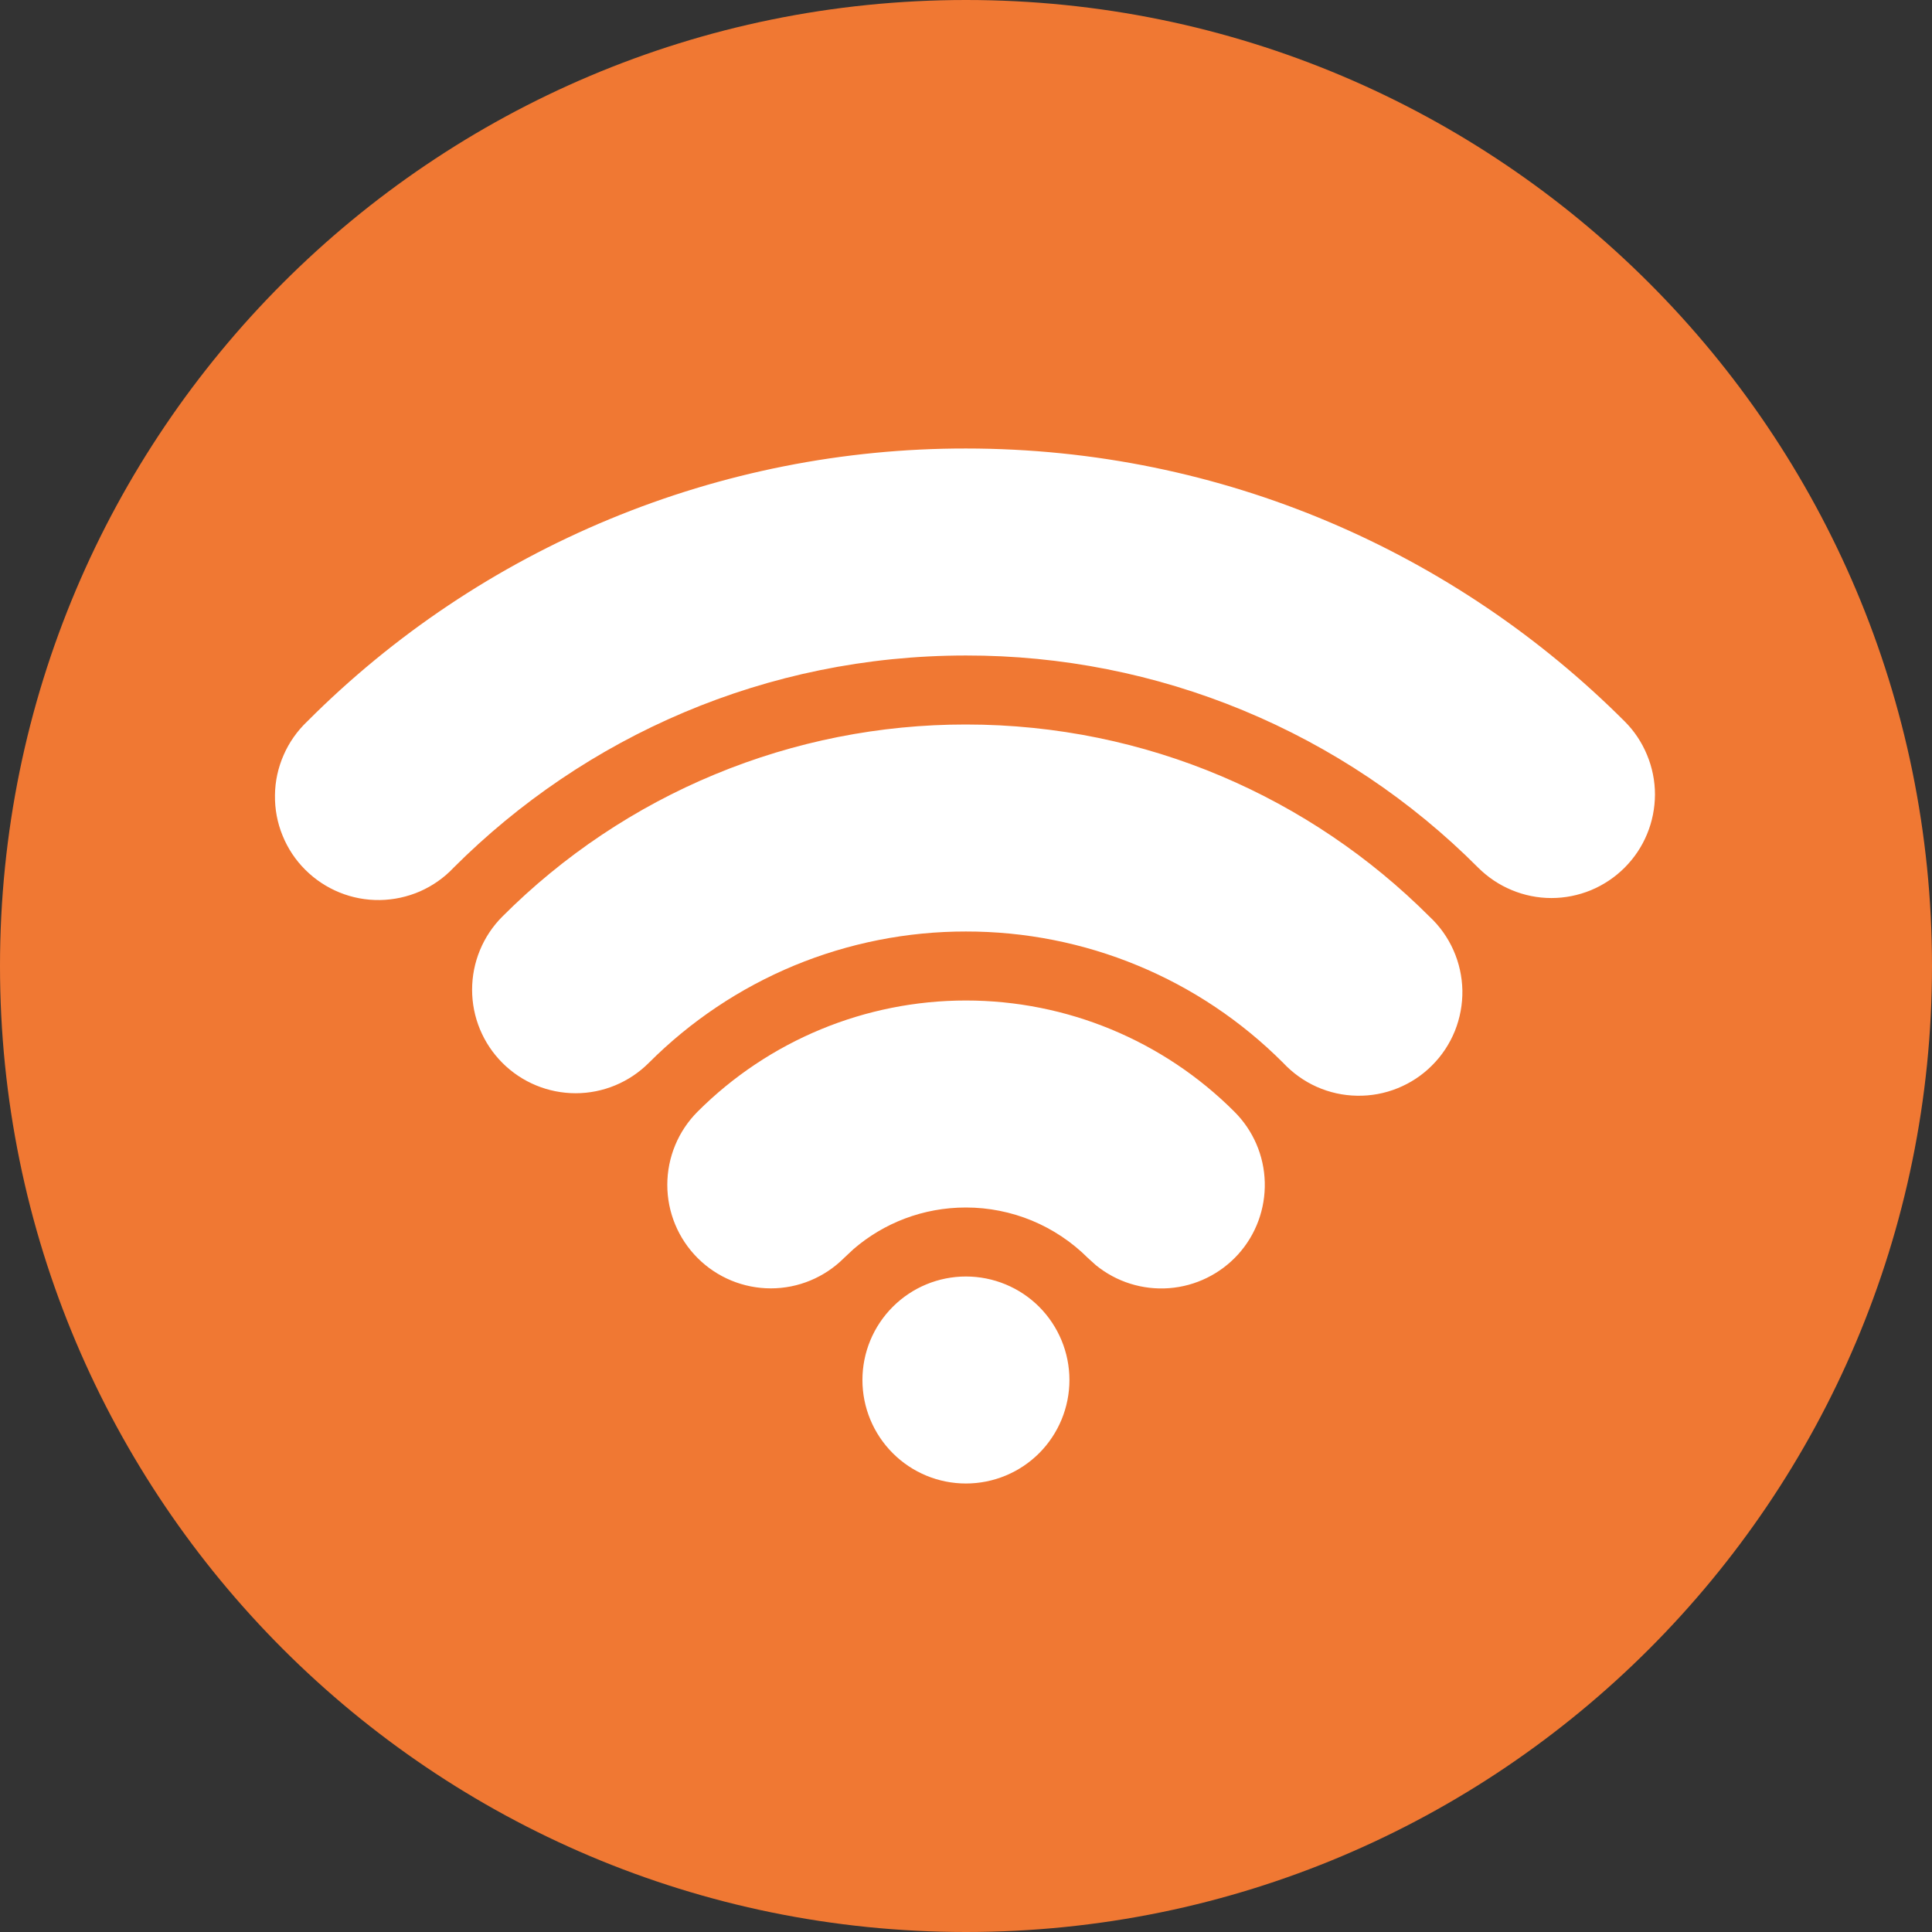
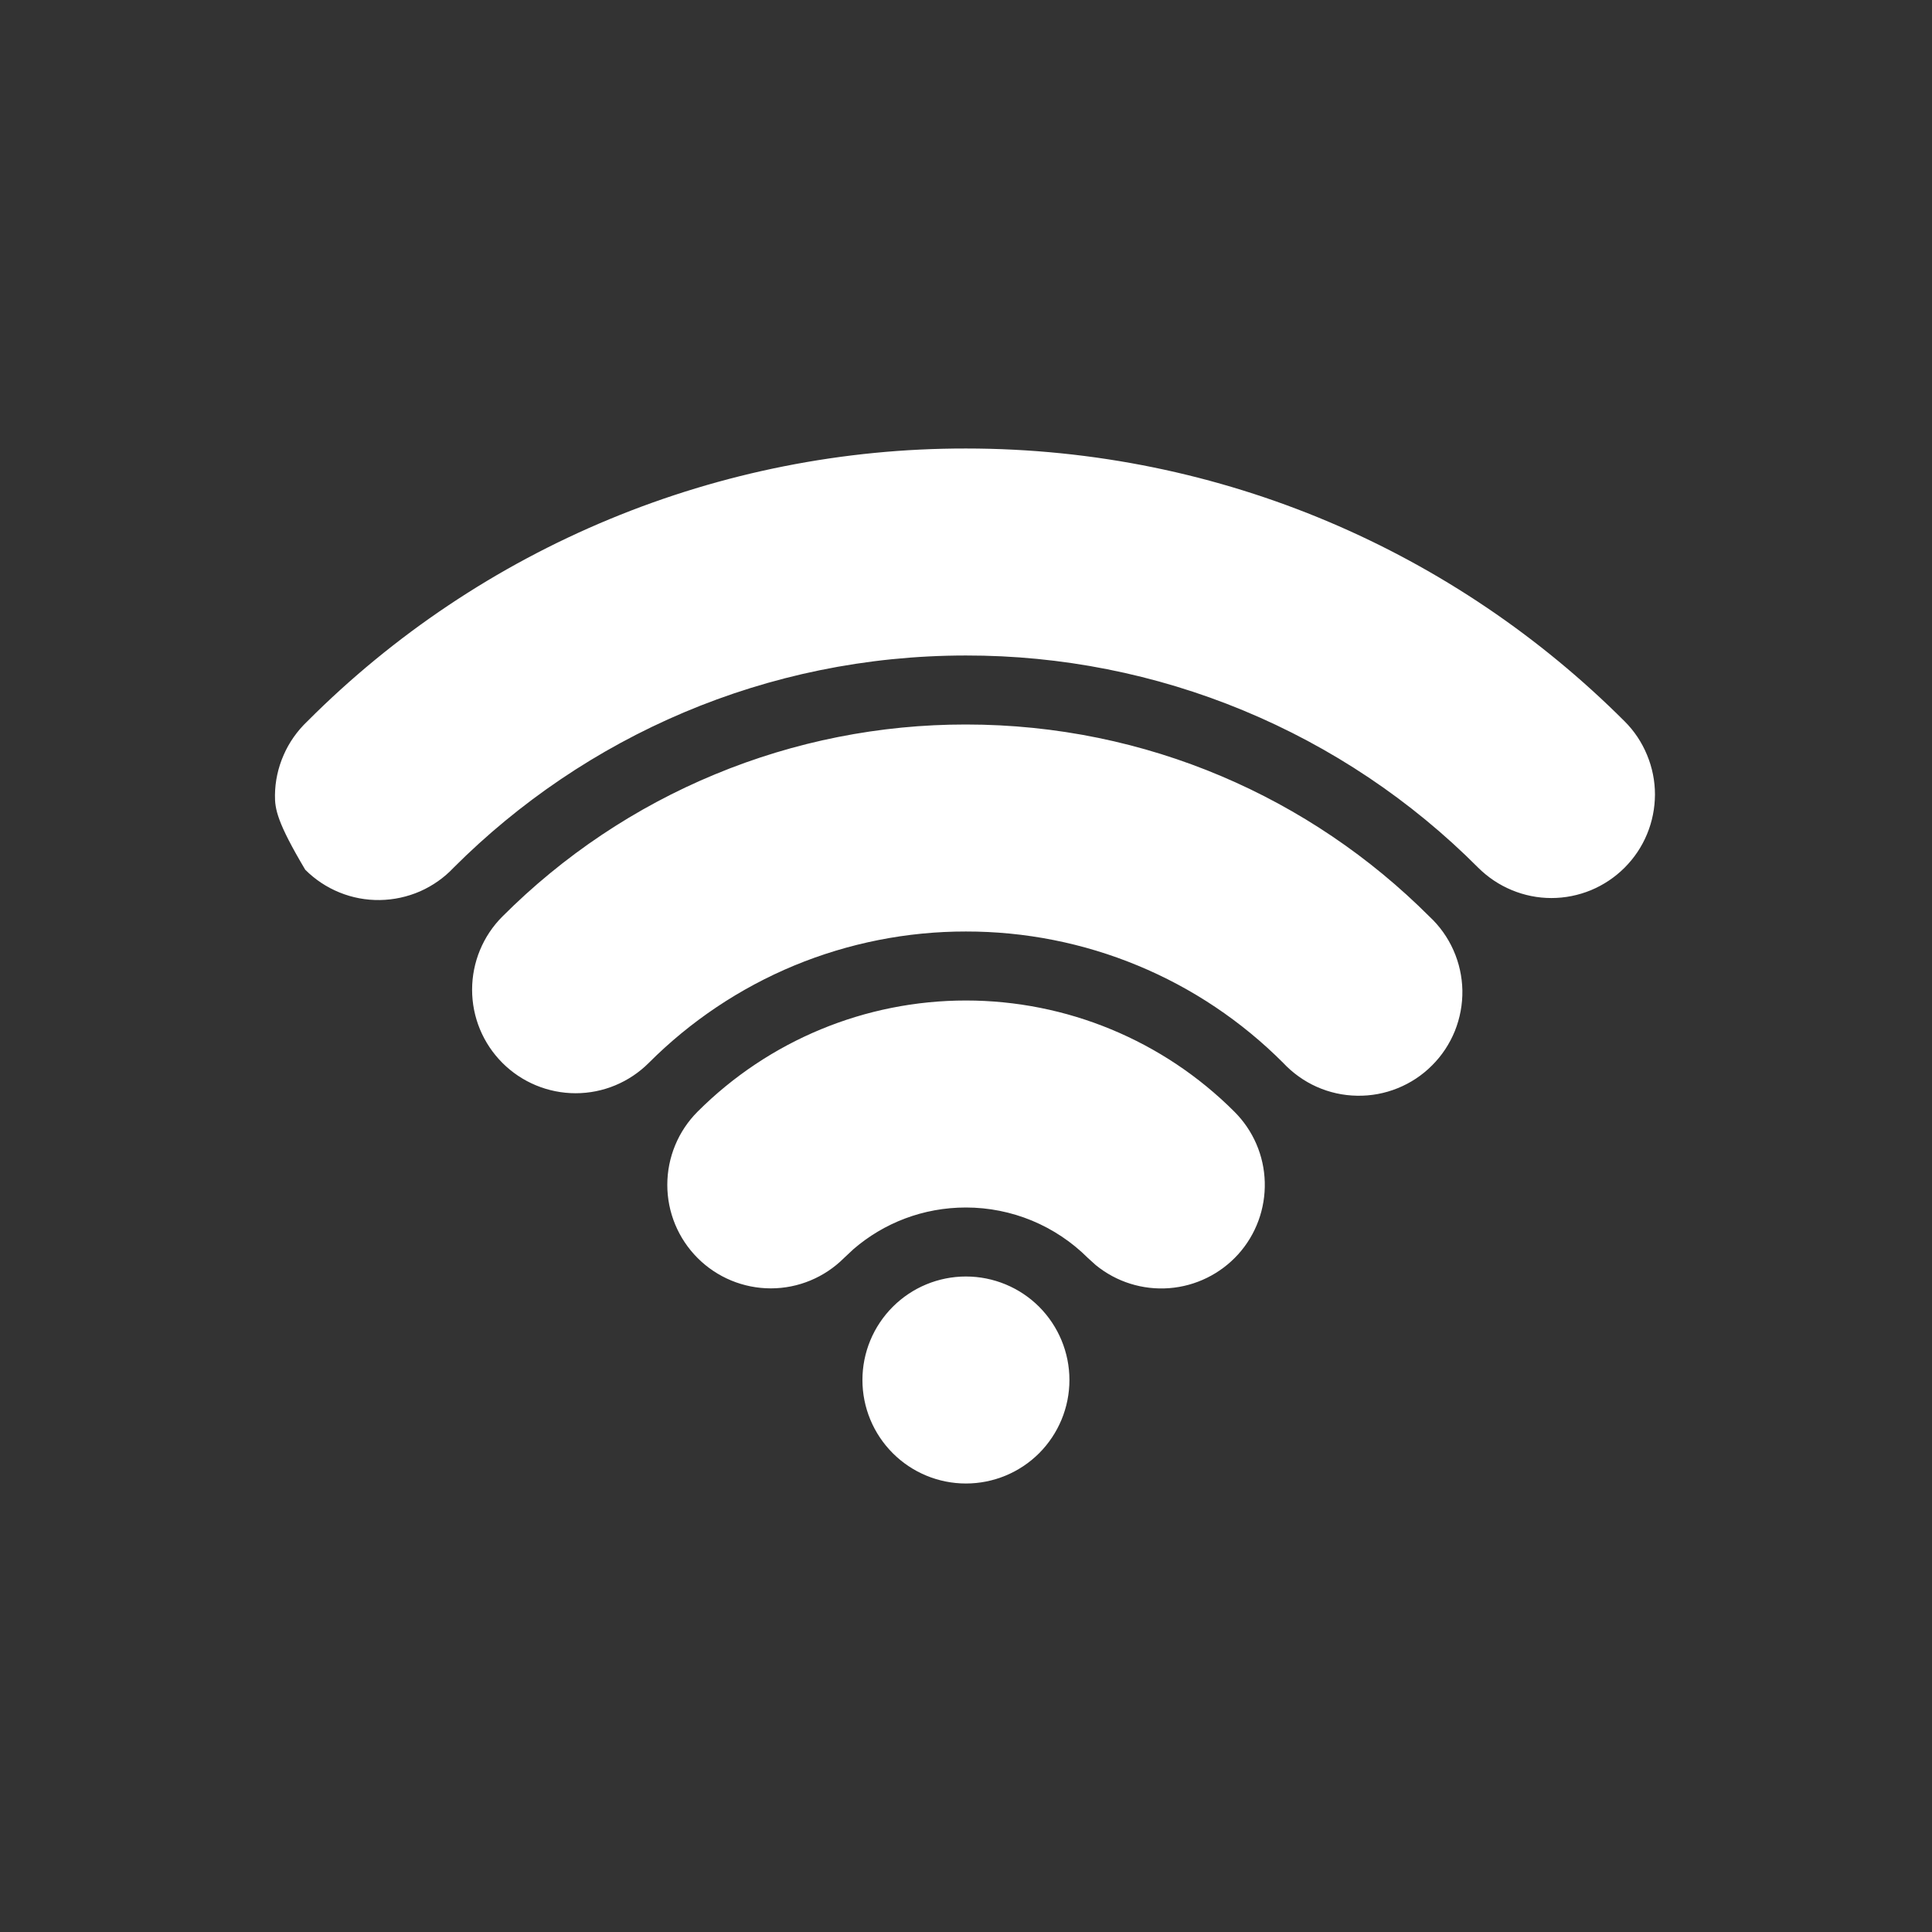
<svg xmlns="http://www.w3.org/2000/svg" width="28" height="28" viewBox="0 0 28 28" fill="none">
  <rect x="0" y="0" width="28" height="28" fill="#333333" stroke="none" />
-   <path d="M14 28C21.732 28 28 21.732 28 14C28 6.268 21.732 0 14 0C6.268 0 0 6.268 0 14C0 21.732 6.268 28 14 28Z" fill="#F07833" />
-   <path d="M13.999 18.5C14.397 18.5 14.779 18.658 15.06 18.939C15.341 19.221 15.499 19.602 15.499 20C15.499 20.398 15.341 20.779 15.06 21.061C14.779 21.342 14.397 21.5 13.999 21.5C13.601 21.5 13.22 21.342 12.939 21.061C12.657 20.779 12.499 20.398 12.499 20C12.499 19.602 12.657 19.221 12.939 18.939C13.22 18.658 13.601 18.5 13.999 18.5ZM13.999 14.5C15.458 14.5 16.857 15.079 17.888 16.11C18.162 16.382 18.32 16.748 18.33 17.133C18.34 17.518 18.203 17.892 17.945 18.178C17.686 18.464 17.328 18.64 16.944 18.669C16.56 18.698 16.18 18.579 15.881 18.335L15.767 18.232C15.535 18 15.259 17.816 14.956 17.69C14.653 17.565 14.328 17.5 13.999 17.5C13.377 17.5 12.81 17.725 12.372 18.101L12.232 18.232C11.951 18.513 11.57 18.672 11.172 18.672C10.774 18.672 10.392 18.514 10.111 18.233C9.829 17.951 9.671 17.57 9.671 17.172C9.671 16.774 9.829 16.392 10.11 16.111C11.142 15.079 12.541 14.5 13.999 14.5ZM13.999 10.5C16.622 10.5 18.999 11.565 20.716 13.283C20.864 13.42 20.982 13.586 21.064 13.77C21.146 13.954 21.19 14.153 21.194 14.354C21.197 14.555 21.16 14.755 21.085 14.942C21.009 15.129 20.897 15.299 20.754 15.441C20.612 15.584 20.442 15.696 20.256 15.771C20.069 15.847 19.869 15.884 19.667 15.88C19.466 15.877 19.267 15.833 19.083 15.751C18.899 15.669 18.734 15.55 18.596 15.403C17.993 14.799 17.277 14.319 16.488 13.993C15.699 13.666 14.853 13.499 13.999 13.5C13.146 13.499 12.3 13.667 11.511 13.993C10.723 14.32 10.006 14.8 9.403 15.404C9.122 15.685 8.741 15.844 8.343 15.844C7.945 15.844 7.563 15.686 7.282 15.405C7 15.123 6.842 14.742 6.842 14.344C6.842 13.946 7 13.564 7.281 13.283C8.163 12.4 9.21 11.699 10.363 11.222C11.516 10.744 12.752 10.499 13.999 10.5ZM13.999 6.5C17.726 6.5 21.104 8.013 23.545 10.454C23.685 10.593 23.795 10.759 23.87 10.941C23.946 11.123 23.985 11.318 23.985 11.515C23.984 11.712 23.946 11.907 23.87 12.089C23.795 12.271 23.684 12.436 23.545 12.575C23.405 12.715 23.24 12.825 23.058 12.901C22.876 12.976 22.681 13.015 22.484 13.015C22.287 13.015 22.092 12.976 21.91 12.9C21.728 12.825 21.563 12.714 21.423 12.575C20.45 11.598 19.293 10.824 18.018 10.296C16.744 9.768 15.378 9.498 13.999 9.5C11.099 9.5 8.476 10.674 6.574 12.575C6.437 12.721 6.271 12.837 6.088 12.918C5.904 12.998 5.706 13.041 5.506 13.044C5.305 13.047 5.106 13.01 4.92 12.934C4.735 12.859 4.566 12.747 4.424 12.605C4.282 12.464 4.17 12.295 4.095 12.109C4.019 11.924 3.982 11.725 3.985 11.524C3.987 11.323 4.03 11.126 4.111 10.942C4.191 10.758 4.308 10.593 4.453 10.455C5.706 9.199 7.194 8.204 8.832 7.525C10.47 6.846 12.226 6.498 13.999 6.5Z" fill="white" />
+   <path d="M13.999 18.5C14.397 18.5 14.779 18.658 15.06 18.939C15.341 19.221 15.499 19.602 15.499 20C15.499 20.398 15.341 20.779 15.06 21.061C14.779 21.342 14.397 21.5 13.999 21.5C13.601 21.5 13.22 21.342 12.939 21.061C12.657 20.779 12.499 20.398 12.499 20C12.499 19.602 12.657 19.221 12.939 18.939C13.22 18.658 13.601 18.5 13.999 18.5ZM13.999 14.5C15.458 14.5 16.857 15.079 17.888 16.11C18.162 16.382 18.32 16.748 18.33 17.133C18.34 17.518 18.203 17.892 17.945 18.178C17.686 18.464 17.328 18.64 16.944 18.669C16.56 18.698 16.18 18.579 15.881 18.335L15.767 18.232C15.535 18 15.259 17.816 14.956 17.69C14.653 17.565 14.328 17.5 13.999 17.5C13.377 17.5 12.81 17.725 12.372 18.101L12.232 18.232C11.951 18.513 11.57 18.672 11.172 18.672C10.774 18.672 10.392 18.514 10.111 18.233C9.829 17.951 9.671 17.57 9.671 17.172C9.671 16.774 9.829 16.392 10.11 16.111C11.142 15.079 12.541 14.5 13.999 14.5ZM13.999 10.5C16.622 10.5 18.999 11.565 20.716 13.283C20.864 13.42 20.982 13.586 21.064 13.77C21.146 13.954 21.19 14.153 21.194 14.354C21.197 14.555 21.16 14.755 21.085 14.942C21.009 15.129 20.897 15.299 20.754 15.441C20.612 15.584 20.442 15.696 20.256 15.771C20.069 15.847 19.869 15.884 19.667 15.88C19.466 15.877 19.267 15.833 19.083 15.751C18.899 15.669 18.734 15.55 18.596 15.403C17.993 14.799 17.277 14.319 16.488 13.993C15.699 13.666 14.853 13.499 13.999 13.5C13.146 13.499 12.3 13.667 11.511 13.993C10.723 14.32 10.006 14.8 9.403 15.404C9.122 15.685 8.741 15.844 8.343 15.844C7.945 15.844 7.563 15.686 7.282 15.405C7 15.123 6.842 14.742 6.842 14.344C6.842 13.946 7 13.564 7.281 13.283C8.163 12.4 9.21 11.699 10.363 11.222C11.516 10.744 12.752 10.499 13.999 10.5ZM13.999 6.5C17.726 6.5 21.104 8.013 23.545 10.454C23.685 10.593 23.795 10.759 23.87 10.941C23.946 11.123 23.985 11.318 23.985 11.515C23.984 11.712 23.946 11.907 23.87 12.089C23.795 12.271 23.684 12.436 23.545 12.575C23.405 12.715 23.24 12.825 23.058 12.901C22.876 12.976 22.681 13.015 22.484 13.015C22.287 13.015 22.092 12.976 21.91 12.9C21.728 12.825 21.563 12.714 21.423 12.575C20.45 11.598 19.293 10.824 18.018 10.296C16.744 9.768 15.378 9.498 13.999 9.5C11.099 9.5 8.476 10.674 6.574 12.575C6.437 12.721 6.271 12.837 6.088 12.918C5.904 12.998 5.706 13.041 5.506 13.044C5.305 13.047 5.106 13.01 4.92 12.934C4.735 12.859 4.566 12.747 4.424 12.605C4.019 11.924 3.982 11.725 3.985 11.524C3.987 11.323 4.03 11.126 4.111 10.942C4.191 10.758 4.308 10.593 4.453 10.455C5.706 9.199 7.194 8.204 8.832 7.525C10.47 6.846 12.226 6.498 13.999 6.5Z" fill="white" />
</svg>